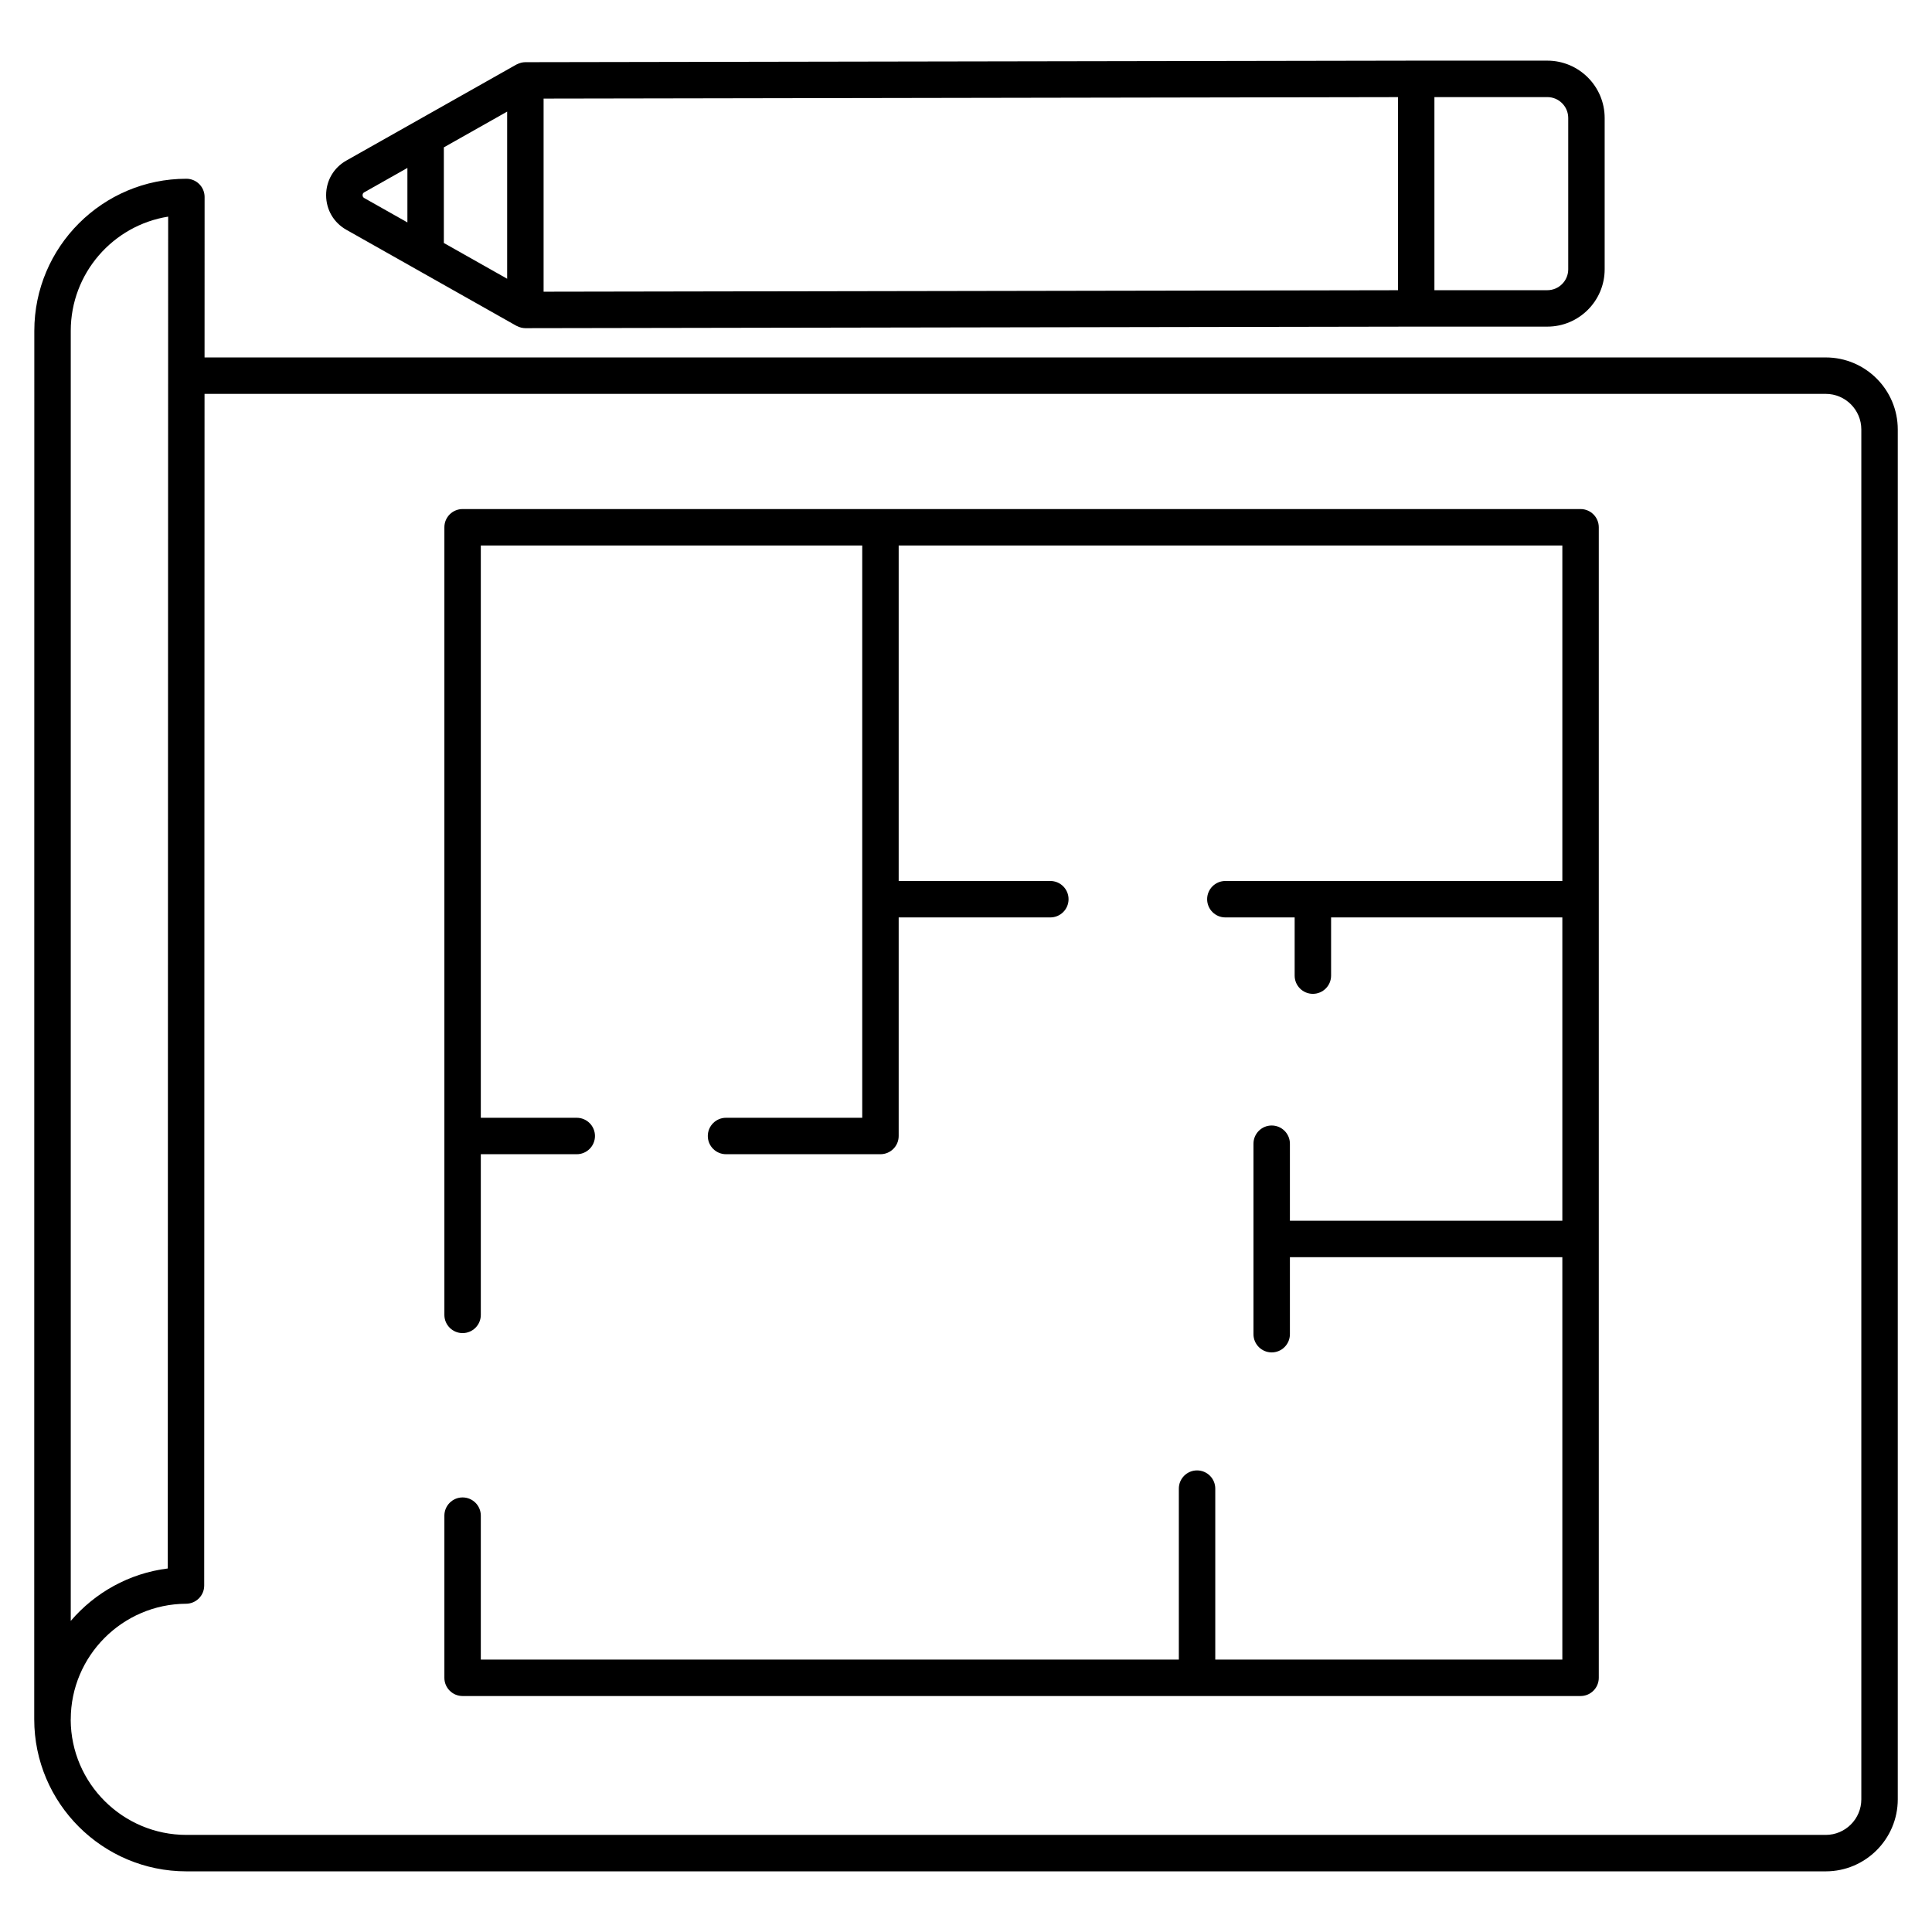
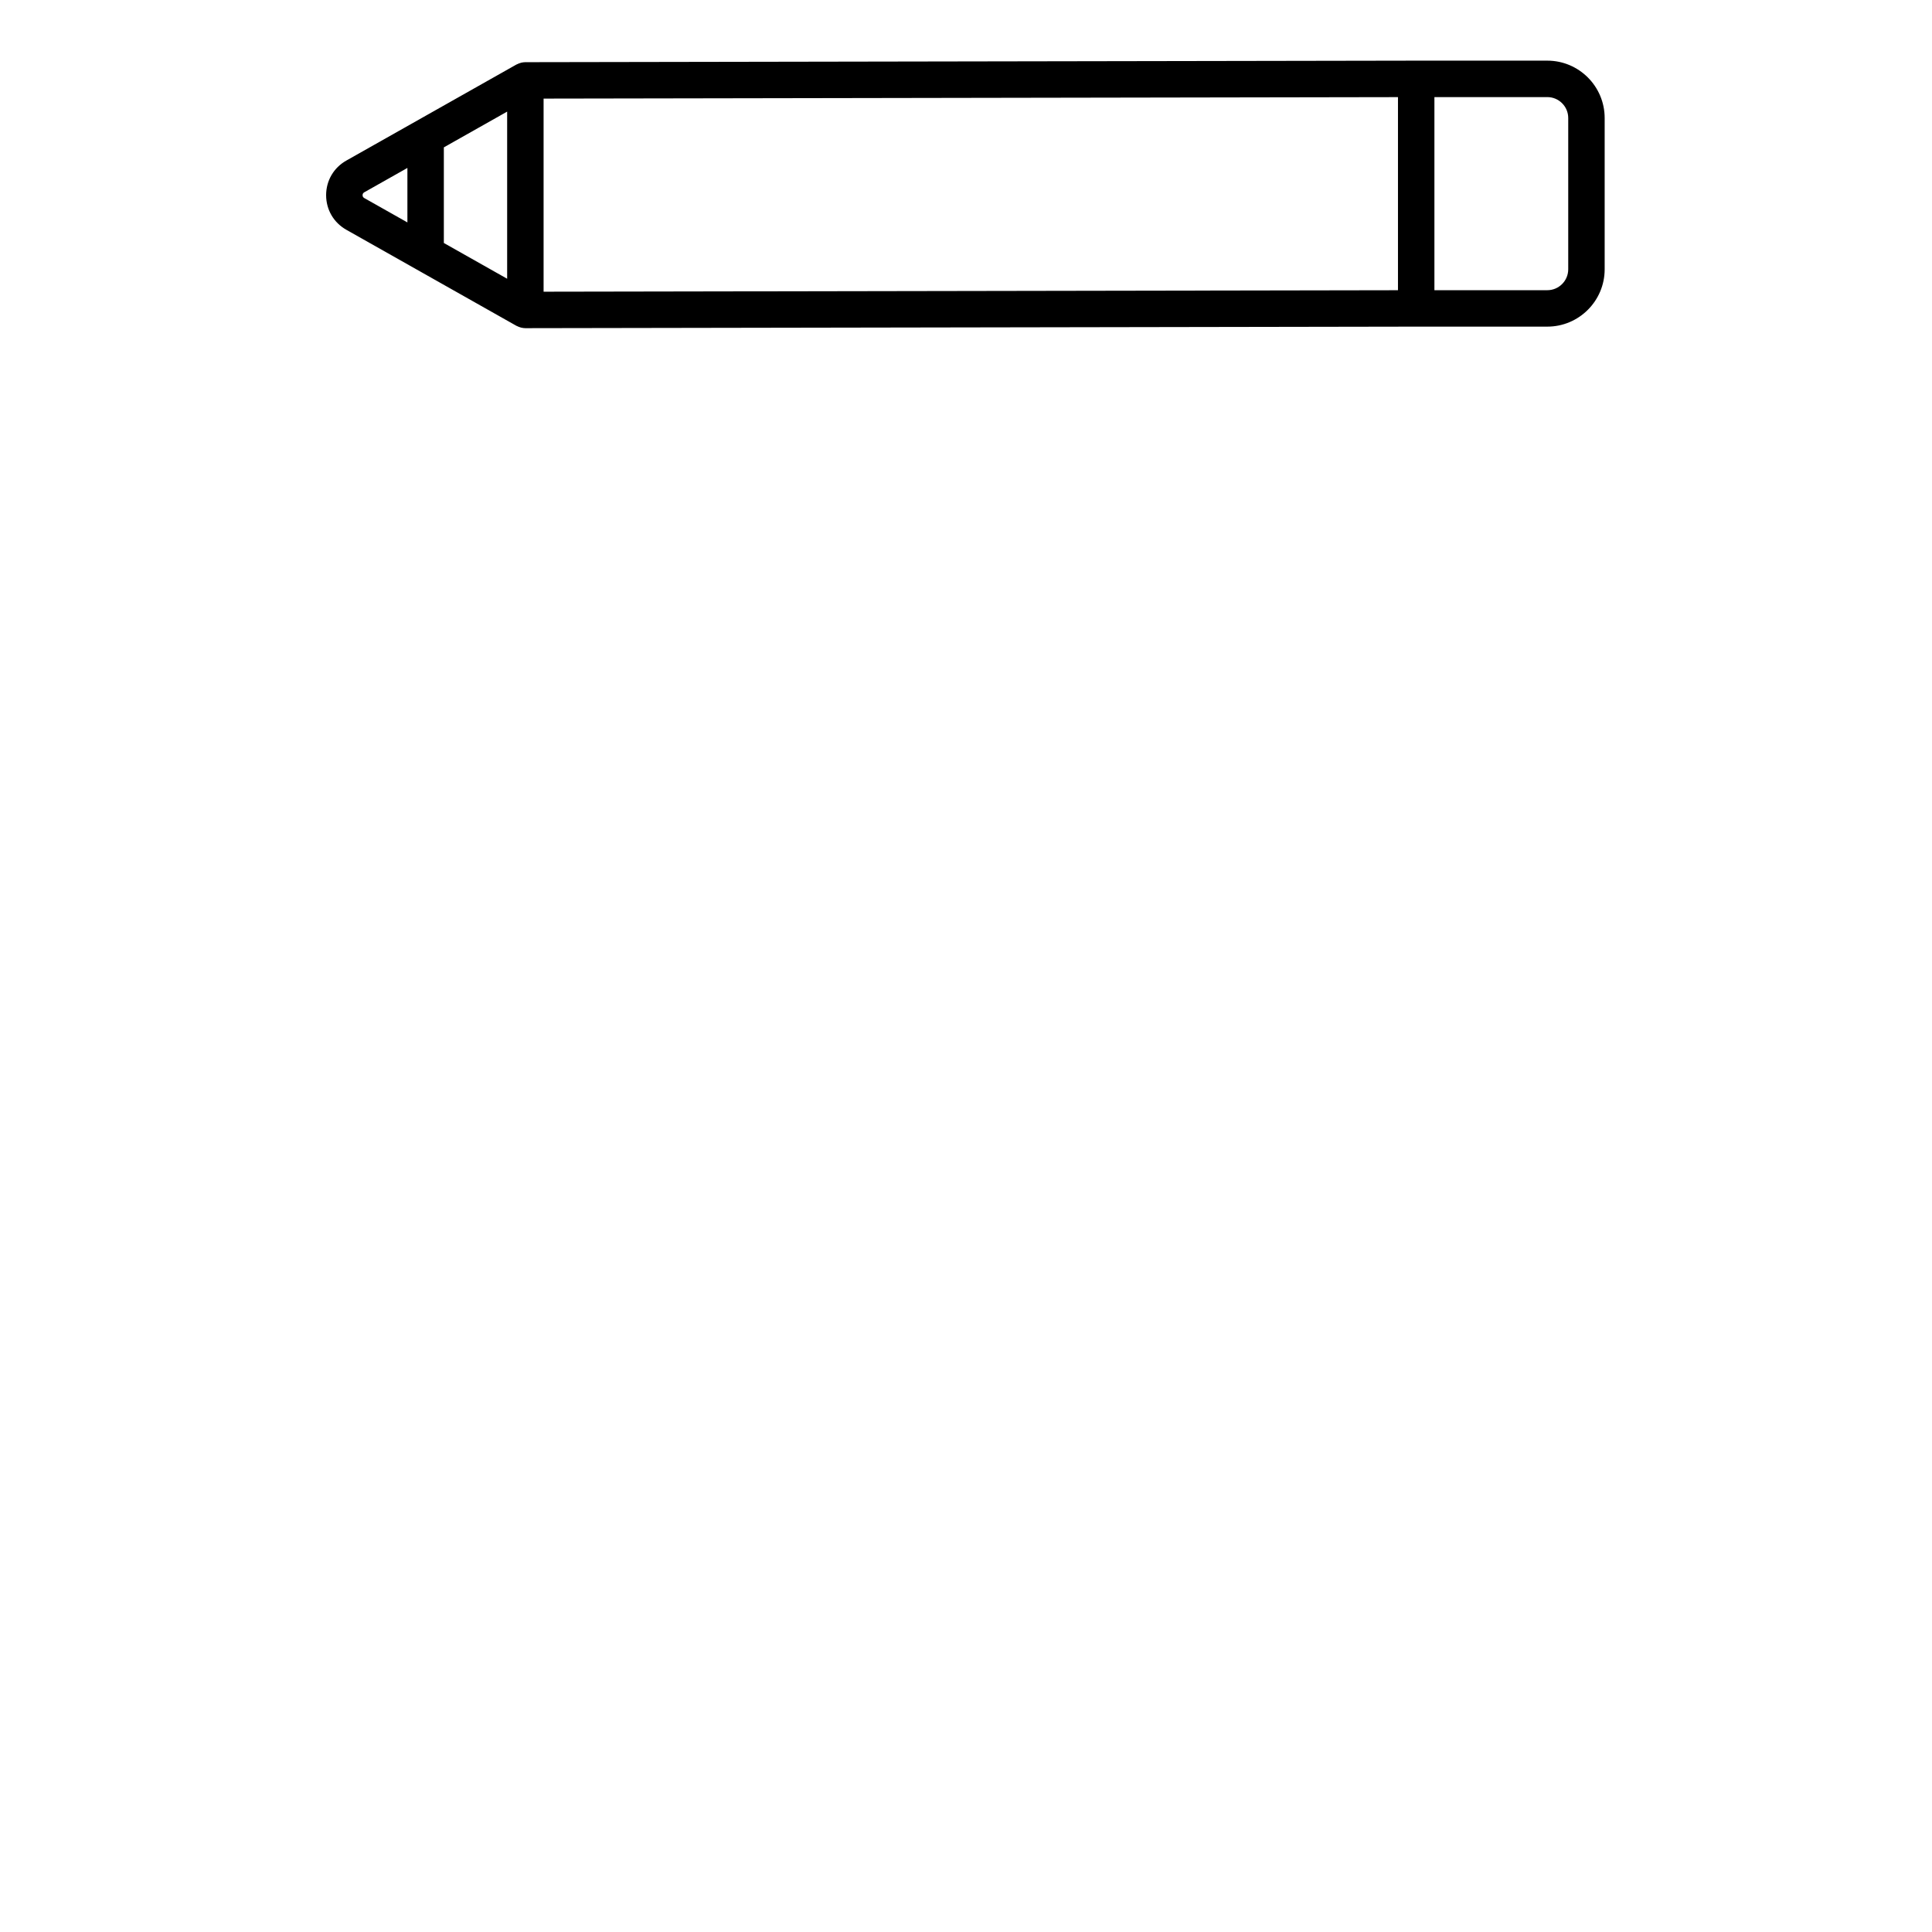
<svg xmlns="http://www.w3.org/2000/svg" viewBox="0 0 512 512">
  <g id="_x30_9_Blue_Print">
    <g>
-       <path d="m49.411 495.927h434.426c10.528 0 19.091-8.563 19.091-19.089v-363.025c0-10.526-8.563-19.089-19.091-19.089h-429.628l.012-42.523c0-1.281-.509-2.51-1.415-3.415-.905-.905-2.134-1.415-3.414-1.415-22.219 0-40.297 18.079-40.297 40.299-.003 53.273-.022 367.642-.022 367.966 0 22.217 18.094 40.291 40.338 40.291zm-30.659-408.258c0-15.252 11.2-27.938 25.812-30.261l-.104 358.253c-10.245 1.279-19.317 6.416-25.708 13.895zm30.561 337.338c2.656-.014 4.803-2.171 4.803-4.827l.089-315.799h429.631c5.203 0 9.434 4.231 9.434 9.432v363.025c0 5.201-4.231 9.432-9.434 9.432h-434.425c-16.867 0-30.589-13.66-30.673-30.48.002-.048.014-.093.014-.141 0-16.805 13.709-30.55 30.561-30.642z" />
      <path d="m91.783 60.894 45.072 25.45c.061.034.128.046.189.077.247.126.502.228.767.31.105.033.207.071.315.096.359.085.726.141 1.102.141h.009l236.077-.407h34.739c8.381 0 15.199-6.818 15.199-15.199v-40.09c0-8.381-6.818-15.199-15.199-15.199h-34.749c-.003 0-.006 0-.009 0l-236.027.407c-.005 0-.009 0-.014 0h-.037c-.378.001-.741.055-1.094.138-.102.024-.198.062-.298.093-.277.085-.542.19-.796.321-.057.029-.119.039-.175.071l-45.071 25.449c-3.354 1.892-5.357 5.322-5.357 9.171s2.003 7.279 5.357 9.171zm16.183-16.39v14.438l-11.436-6.457c-.295-.167-.443-.423-.443-.762 0-.34.148-.596.443-.762zm307.63-13.231v40.09c0 3.056-2.487 5.542-5.542 5.542h-29.92v-51.175h29.92c3.056 0 5.542 2.487 5.542 5.543zm-45.119 45.639-226.42.391v-51.173l226.42-.391zm-236.077-3.044-16.777-9.473v-25.344l16.777-9.473z" />
-       <path d="m122.593 449.465h296.273c2.666 0 4.828-2.161 4.828-4.828v-304.904c0-2.667-2.163-4.828-4.828-4.828h-296.273c-2.666 0-4.828 2.161-4.828 4.828v208.725c0 2.667 2.163 4.828 4.828 4.828s4.828-2.161 4.828-4.828v-42.578h25.422c2.666 0 4.828-2.161 4.828-4.828s-2.163-4.828-4.828-4.828h-25.422v-151.663h101.081v151.662h-36.097c-2.666 0-4.828 2.161-4.828 4.828s2.163 4.828 4.828 4.828h40.926c2.666 0 4.828-2.161 4.828-4.828v-57.925h40.19c2.666 0 4.828-2.161 4.828-4.828s-2.163-4.828-4.828-4.828h-40.19v-88.909h175.878v88.909h-89.305c-2.666 0-4.828 2.161-4.828 4.828s2.163 4.828 4.828 4.828h18.365v15.425c0 2.667 2.163 4.828 4.828 4.828s4.828-2.161 4.828-4.828v-15.425h61.283v80.38h-72.198v-20.409c0-2.667-2.163-4.828-4.828-4.828-2.666 0-4.828 2.161-4.828 4.828v50.476c0 2.667 2.163 4.828 4.828 4.828 2.666 0 4.828-2.161 4.828-4.828v-20.409h72.198v106.643h-91.976v-45.306c0-2.667-2.163-4.828-4.828-4.828-2.666 0-4.828 2.161-4.828 4.828v45.306h-184.983v-38.145c0-2.667-2.163-4.828-4.828-4.828s-4.828 2.161-4.828 4.828v42.974c-.001 2.668 2.162 4.829 4.828 4.829z" />
    </g>
  </g>
  <g id="Layer_1" />
</svg>